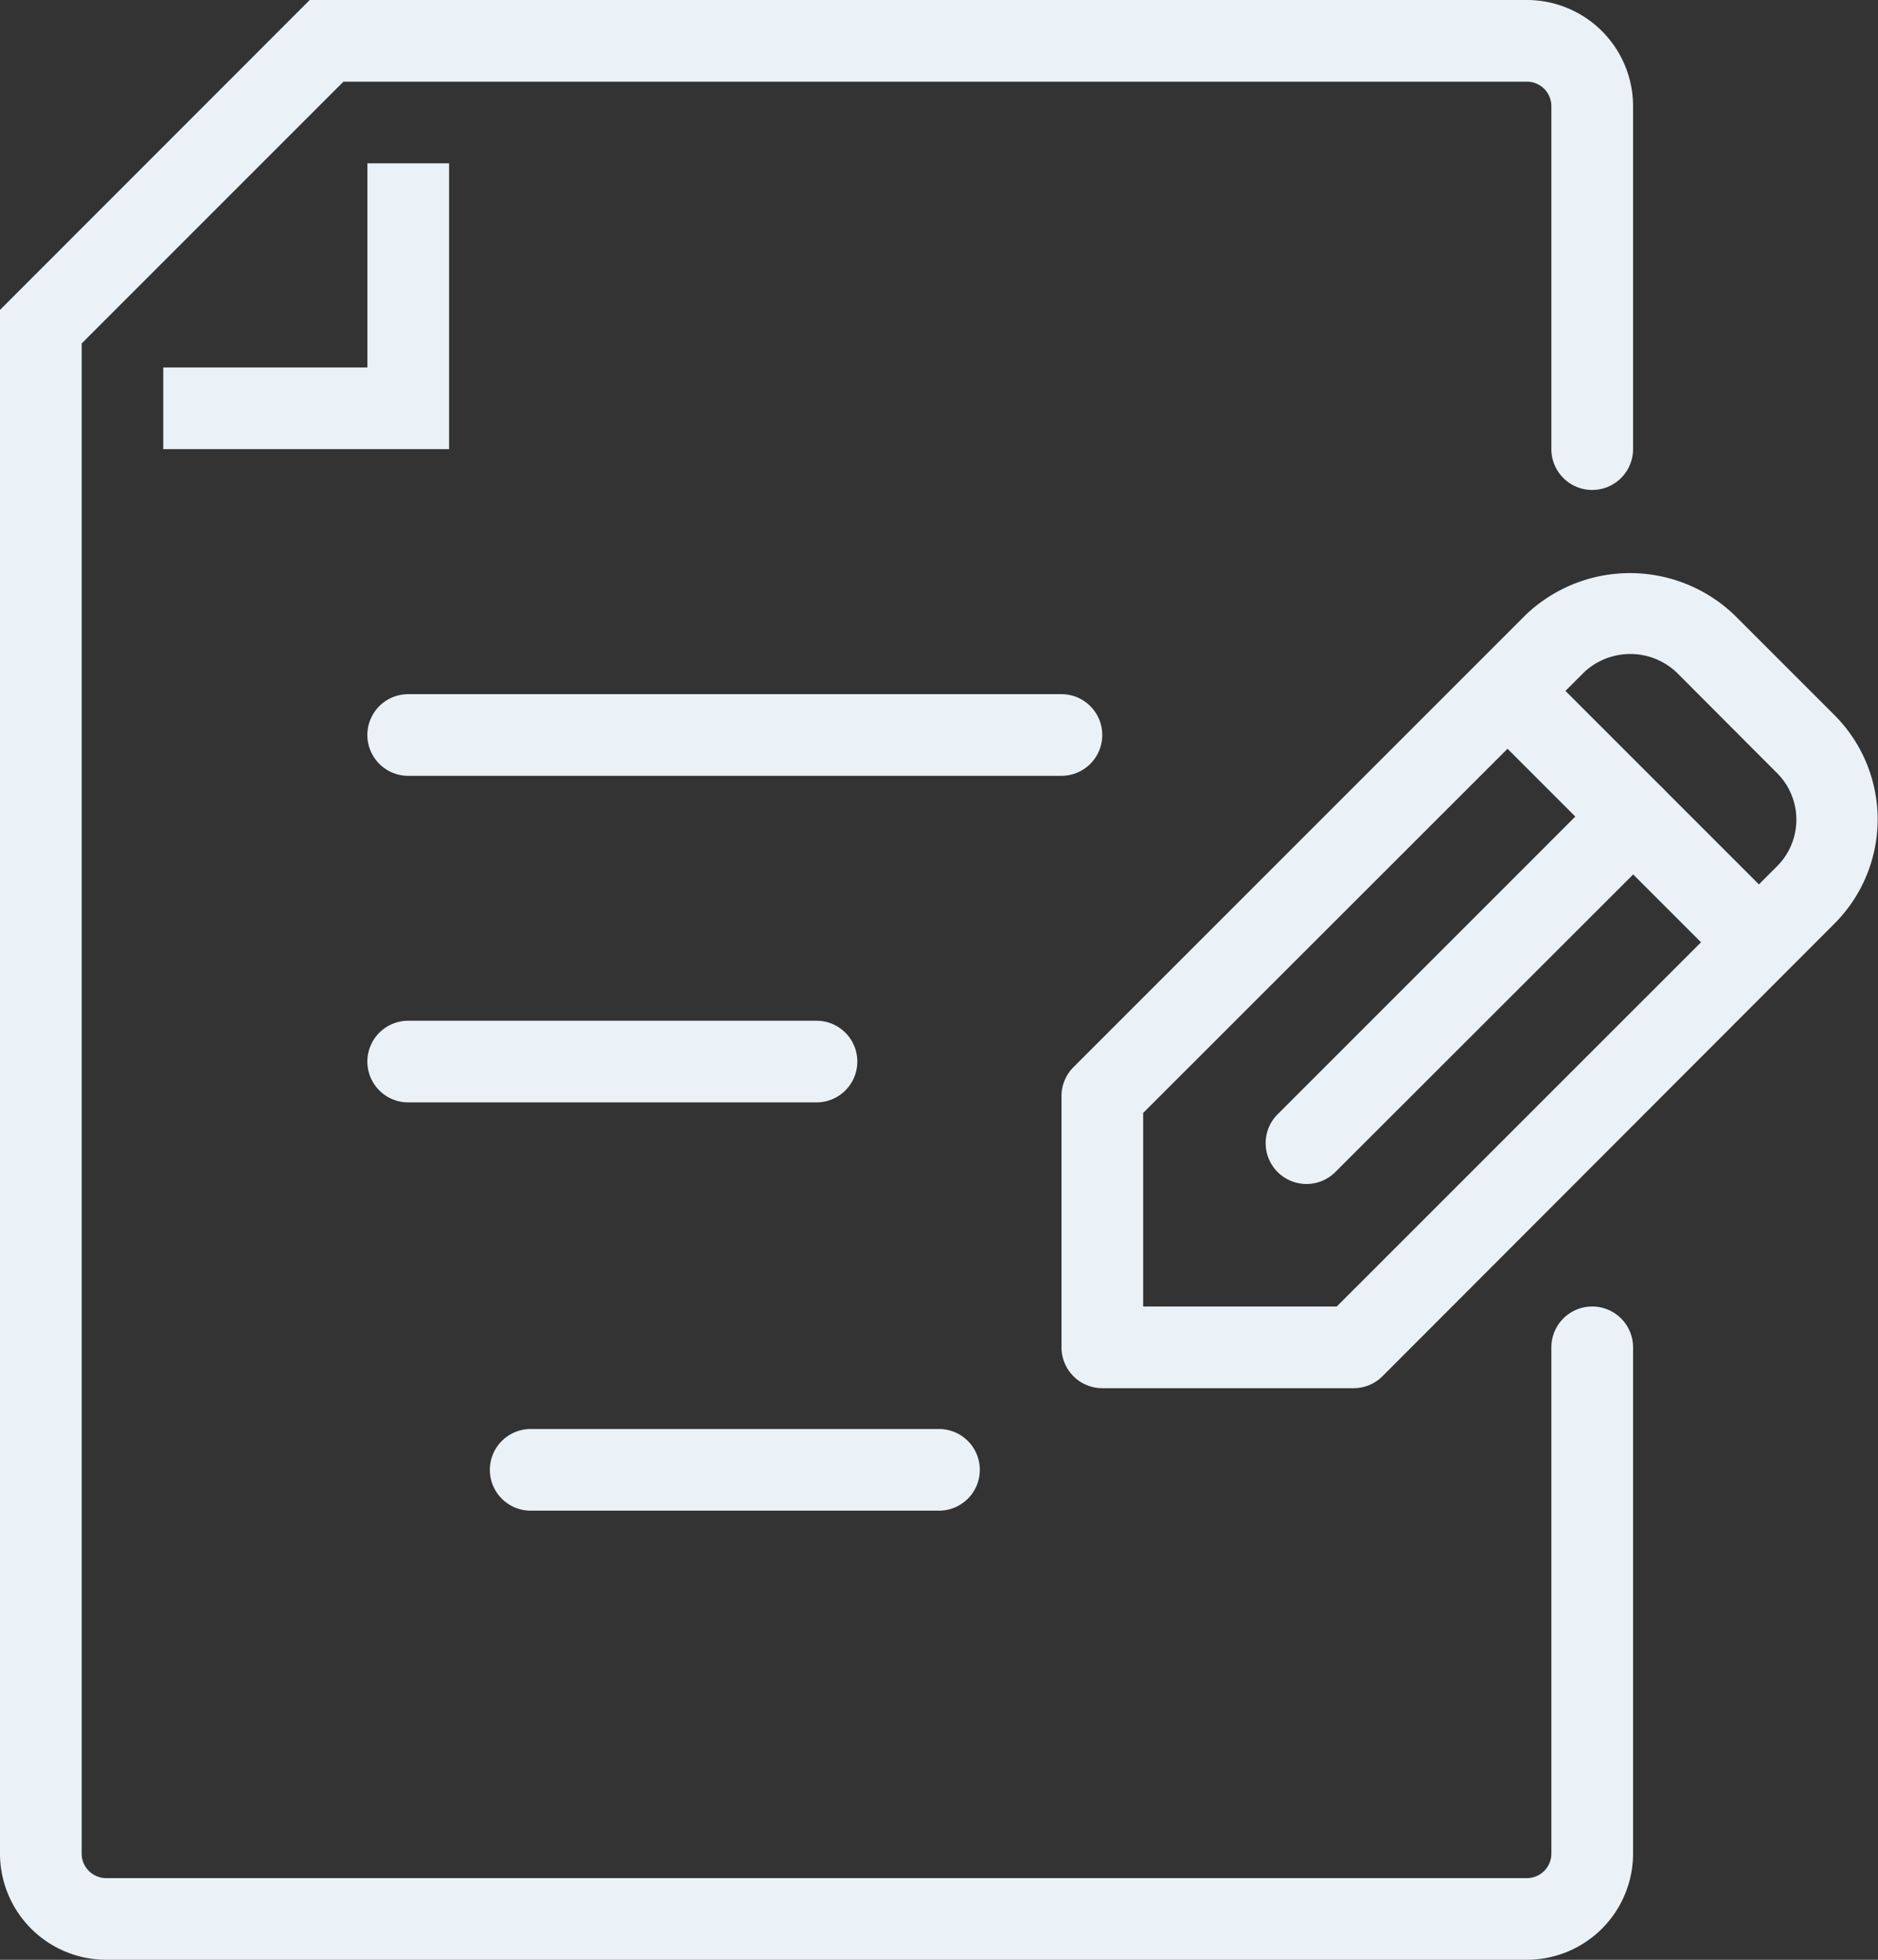
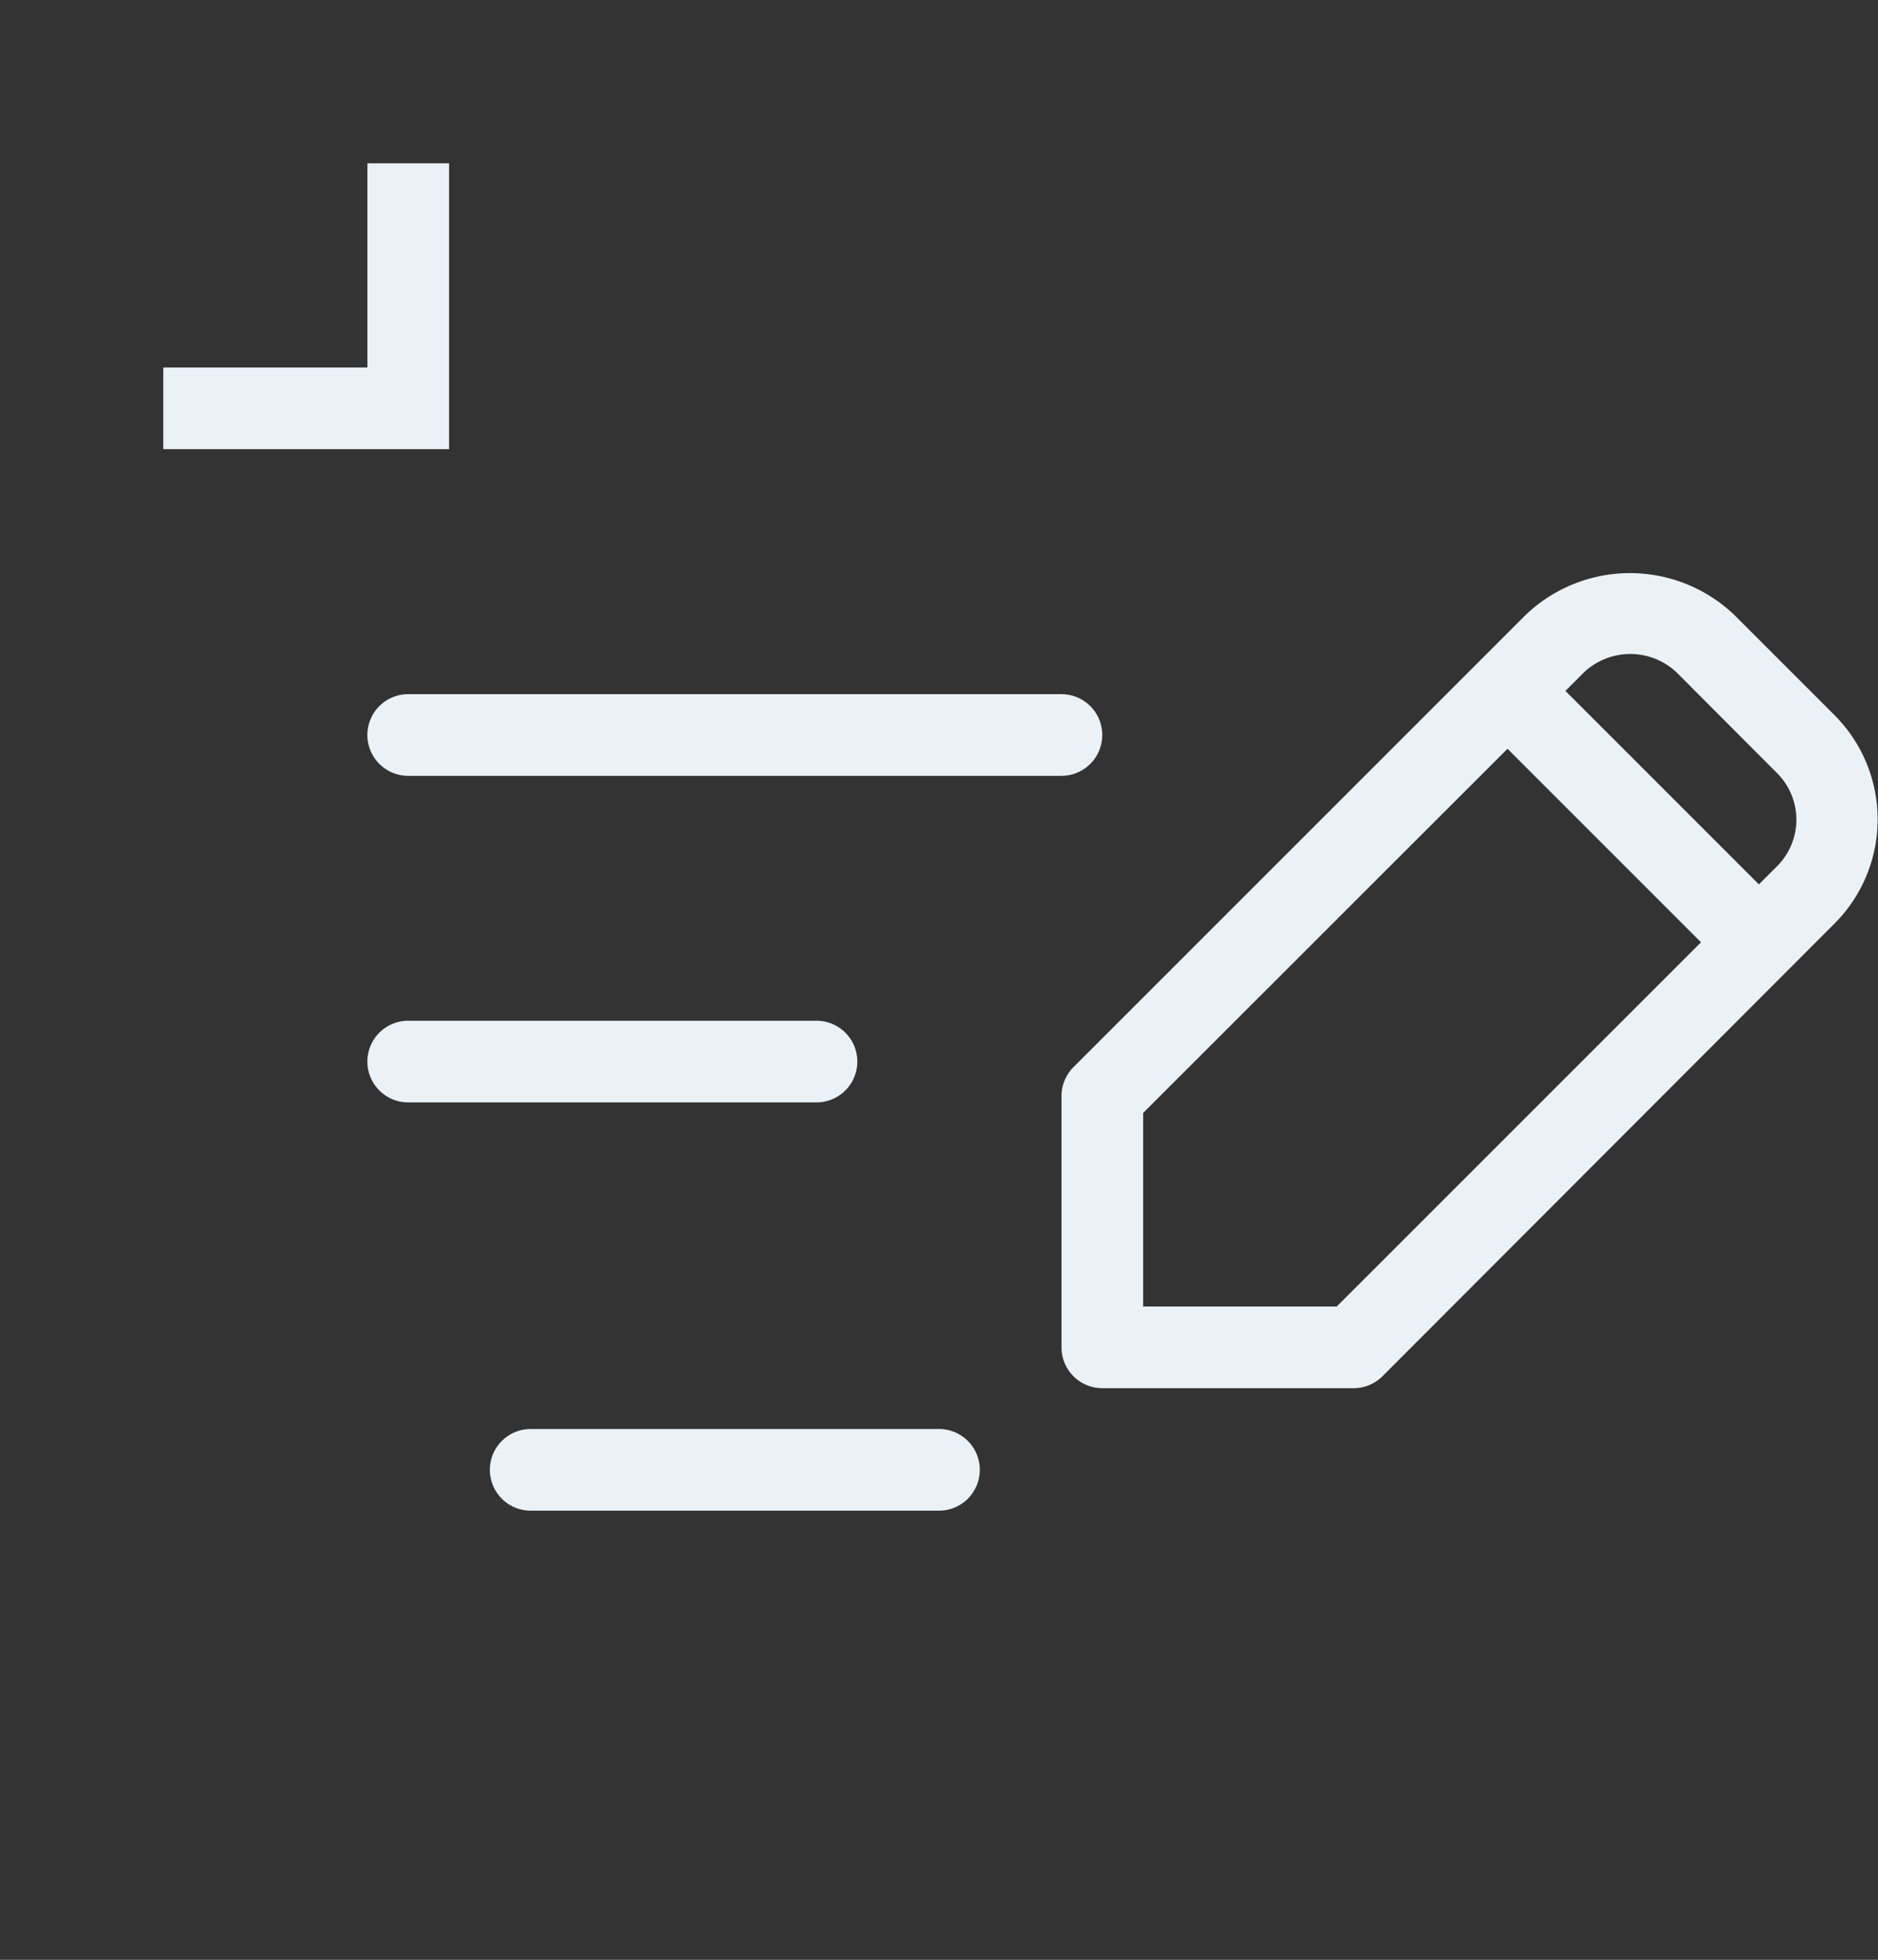
<svg xmlns="http://www.w3.org/2000/svg" width="48.665" height="50.781" viewBox="0 0 48.665 50.781">
  <rect x="0" y="0" width="48.665" height="50.781" fill="#333333" stroke="none" />
  <defs>
    <clipPath id="clip-path">
      <rect id="Rectangle_101" data-name="Rectangle 101" width="48.665" height="50.781" fill="#eaf2f8" />
    </clipPath>
  </defs>
  <g id="icon_blog" clip-path="url(#clip-path)">
    <path id="Path_182" data-name="Path 182" d="M25.81,16.9H8.883a1.058,1.058,0,0,1,0-2.116H25.81a1.058,1.058,0,1,1,0,2.116" transform="translate(1.695 3.203)" fill="#eaf2f8" />
    <path id="Path_183" data-name="Path 183" d="M19.463,23.855H8.883a1.058,1.058,0,0,1,0-2.116h10.58a1.058,1.058,0,1,1,0,2.116" transform="translate(1.695 4.71)" fill="#eaf2f8" />
    <path id="Path_184" data-name="Path 184" d="M10.884,10.884H3.478V8.768h5.29V3.478h2.116Z" transform="translate(0.753 0.754)" fill="#eaf2f8" />
-     <path id="Path_185" data-name="Path 185" d="M39.567,50.781H2.751A2.754,2.754,0,0,1,0,48.03v-40L8.026,0H39.567a2.753,2.753,0,0,1,2.751,2.751v8.886a1.058,1.058,0,1,1-2.117,0V2.751a.635.635,0,0,0-.634-.635H8.9L2.116,8.9V48.03a.636.636,0,0,0,.635.635H39.567a.635.635,0,0,0,.634-.635V34.912a1.058,1.058,0,1,1,2.117,0V48.03a2.753,2.753,0,0,1-2.751,2.751" transform="translate(0 0)" fill="#eaf2f8" />
    <path id="Path_186" data-name="Path 186" d="M22.072,32.551H11.492a1.058,1.058,0,0,1,0-2.116h10.58a1.058,1.058,0,1,1,0,2.116" transform="translate(2.26 6.593)" fill="#eaf2f8" />
    <path id="Path_187" data-name="Path 187" d="M30.179,33.326H23.666a1.057,1.057,0,0,1-1.057-1.057V25.756a1.058,1.058,0,0,1,.31-.748L34.64,13.287a3.913,3.913,0,0,1,5.4,0l2.6,2.6a3.82,3.82,0,0,1,0,5.4L30.927,33.016a1.058,1.058,0,0,1-.748.31M24.725,31.21h5.016L41.153,19.8a1.705,1.705,0,0,0,0-2.41l-2.6-2.606a1.748,1.748,0,0,0-2.411,0L24.725,26.194Z" transform="translate(4.898 2.644)" fill="#eaf2f8" />
    <path id="Path_188" data-name="Path 188" d="M38.71,22.376a1.056,1.056,0,0,1-.748-.31l-6.347-6.347a1.058,1.058,0,0,1,1.5-1.5l6.348,6.348a1.058,1.058,0,0,1-.748,1.805" transform="translate(6.781 3.014)" fill="#eaf2f8" />
-     <path id="Path_189" data-name="Path 189" d="M28.014,27.1a1.058,1.058,0,0,1-.748-1.805l8.464-8.464a1.058,1.058,0,1,1,1.5,1.5L28.763,26.79a1.056,1.056,0,0,1-.748.31" transform="translate(5.84 3.579)" fill="#eaf2f8" />
  </g>
</svg>